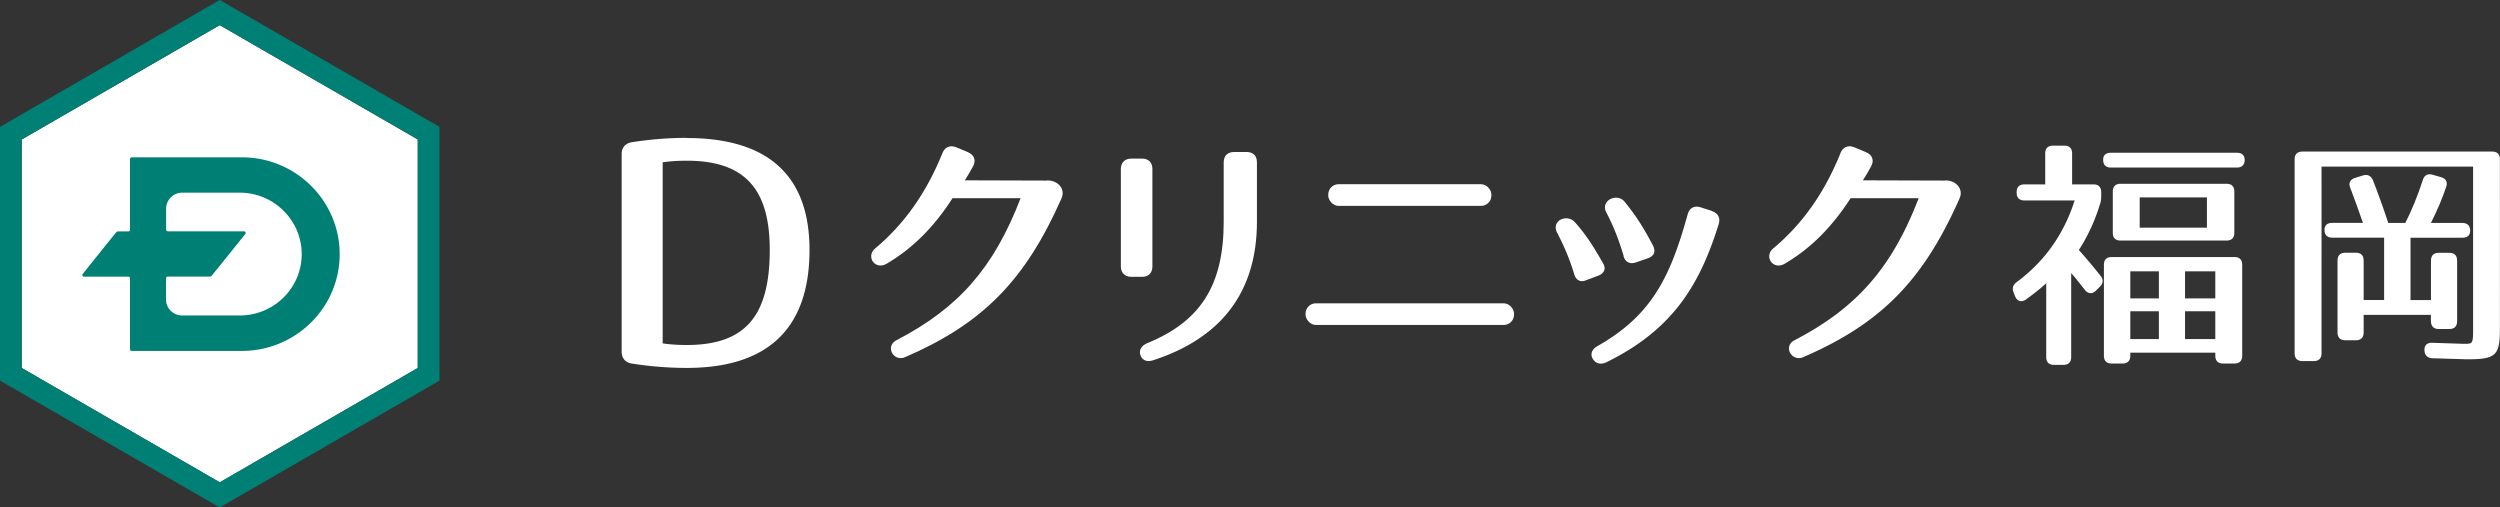
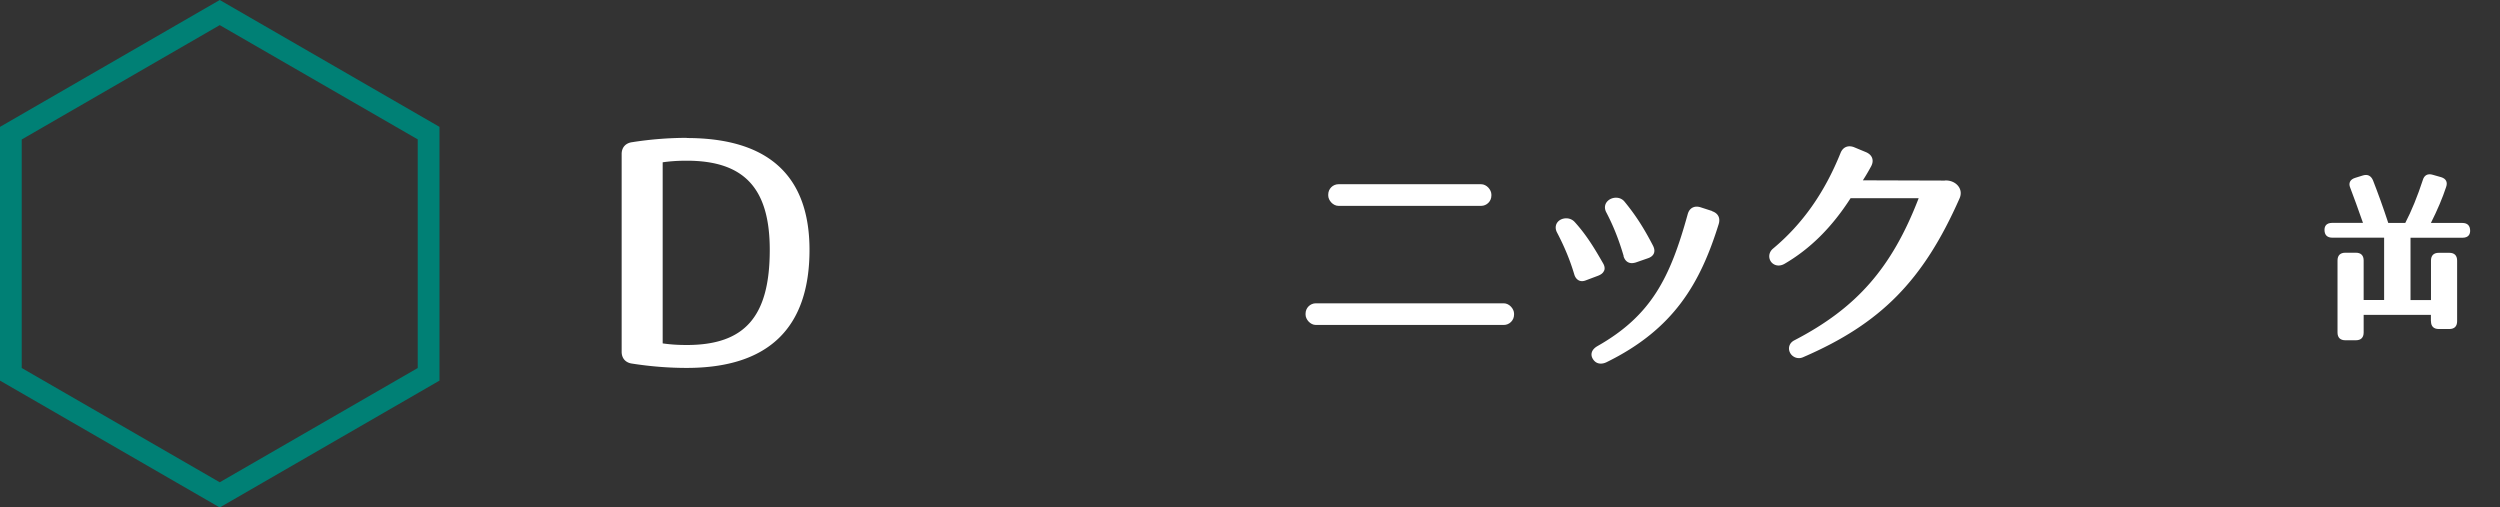
<svg xmlns="http://www.w3.org/2000/svg" id="_レイヤー_2" viewBox="0 0 295.58 60">
  <rect x="0" y="0" width="295.58" height="60" fill="#333333" stroke="none" />
  <defs>
    <style>.cls-1{fill:#008075}.cls-2{fill:#fff}</style>
  </defs>
  <g id="_レイヤー_1-2">
-     <path class="cls-2" d="M49.39 43.51L25.98 57.03 2.57 43.51V16.49L25.98 2.97l23.41 13.52v27.02z" />
    <path class="cls-1" d="M25.98 0L0 15v30l25.98 15 25.98-15V15L25.98 0zm23.41 43.51L25.98 57.02 2.57 43.51V16.49L25.98 2.97l23.41 13.51v27.03z" />
-     <path class="cls-1" d="M28.6 18.6H15.58c-.2 0-.21.22-.21.22v8.35a.19.19 0 0 1-.18.19h-1.21c-.1 0-.18.04-.25.12-.62.75-3.9 4.84-3.96 4.93-.07.09-.03.3.17.3h5.27c.06.01.16.06.16.21v8.36s-.02.21.21.21H28.6c6.37 0 11.56-5.13 11.56-11.44S34.97 18.6 28.6 18.6zm-.27 18.7h-6.79c-1.06 0-1.91-.84-1.91-1.89v-2.53c.02-.15.15-.17.19-.18h5c.08 0 .15-.03.2-.09.55-.67 3.94-4.89 3.99-4.95.08-.09.04-.31-.17-.31h-9.02s-.17-.04-.18-.2v-2.48a1.9 1.9 0 0 1 1.91-1.89h6.79c4.04 0 7.33 3.26 7.33 7.27s-3.29 7.25-7.33 7.25z" />
    <g>
-       <path class="cls-2" d="M123.75 21.35l-9.68-.03c.37-.57.66-1.07.99-1.68.18-.35.21-.68.1-.97-.11-.29-.35-.52-.72-.68l-1.42-.59c-.71-.27-1.32 0-1.59.69-1.9 4.71-4.51 8.41-7.99 11.31-.54.46-.53 1.12-.24 1.53.29.41.91.66 1.61.26 3.05-1.78 5.6-4.32 7.81-7.76h8.05c-3.18 8.25-7.33 12.98-14.69 16.8-.67.34-.75.98-.54 1.43.17.38.57.68 1.06.68.16 0 .33-.03.51-.11 9.18-3.97 14.19-9.06 18.49-18.77.22-.49.18-.99-.11-1.4-.34-.48-.97-.76-1.62-.72zM136.25 31.51V19.97c0-.76-.46-1.22-1.23-1.22h-1.27c-.75 0-1.23.48-1.23 1.22v11.54c0 .74.48 1.22 1.23 1.22h1.27c.77 0 1.23-.46 1.23-1.22zM147.38 17.97h-1.47c-.77 0-1.23.46-1.23 1.22v7.02c0 7.49-2.71 11.79-9.06 14.37-.95.42-.9 1.07-.78 1.43.16.44.51.68.97.68.16 0 .33-.03.52-.09 8.15-2.65 12.28-8.16 12.28-16.39v-7.02c0-.78-.45-1.22-1.23-1.22z" />
      <rect class="cls-2" x="154.36" y="35.86" width="24.65" height="2.56" rx="1.22" ry="1.22" />
      <rect class="cls-2" x="157.04" y="21.78" width="19.29" height="2.56" rx="1.22" ry="1.22" />
      <path class="cls-2" d="M191.95 30.27c.1.35.28.6.53.73.13.07.28.11.45.11.15 0 .31-.03.48-.08l1.41-.49c.37-.12.61-.32.72-.58.11-.26.07-.58-.11-.93-1.1-2.12-2.07-3.62-3.36-5.19-.47-.58-1.29-.57-1.8-.23-.51.34-.66.92-.36 1.49.85 1.62 1.5 3.27 2.06 5.18zM202.43 24.95l-1.36-.44c-.38-.12-.7-.1-.98.05-.27.15-.45.41-.55.77-2.07 7.5-4.29 11.97-10.67 15.59-.38.22-.61.49-.68.79-.04.17-.05.44.15.75.22.35.54.53.92.53.21 0 .44-.05.67-.16 8-3.92 11.1-9.36 13.27-16.32.23-.73-.06-1.3-.78-1.54zM189.67 31.99c.1-.28.04-.58-.17-.92-.95-1.66-1.92-3.28-3.31-4.81-.5-.56-1.3-.55-1.79-.22-.48.33-.6.9-.31 1.45.88 1.68 1.53 3.25 2.03 4.92.1.36.29.61.54.74.12.06.25.09.39.09.15 0 .32-.04.49-.11l1.38-.52c.4-.15.64-.35.74-.63zM229.93 21.35l-9.68-.03c.37-.57.66-1.07.99-1.68.18-.35.21-.68.1-.97-.11-.29-.35-.52-.72-.68l-1.42-.59c-.71-.27-1.32 0-1.59.69-1.9 4.71-4.51 8.41-7.99 11.31-.54.46-.53 1.12-.24 1.53.29.41.91.66 1.61.26 3.05-1.78 5.6-4.32 7.81-7.76h8.05c-3.18 8.25-7.33 12.98-14.69 16.8-.67.34-.75.98-.54 1.43a1.181 1.181 0 0 0 1.57.57c9.19-3.97 14.2-9.06 18.49-18.77.22-.49.18-.99-.11-1.4-.34-.48-.96-.76-1.62-.72zM81.19 16.3c-2.07 0-4.3.17-6.44.51-.78.1-1.25.62-1.25 1.4v23.38c0 .78.47 1.3 1.24 1.4 2.18.34 4.35.51 6.45.51 9.63 0 14.52-4.69 14.52-13.95 0-8.78-4.88-13.23-14.52-13.23zm0 24.49c-1.04 0-1.95-.06-2.84-.19V19.19c.89-.13 1.8-.19 2.84-.19 6.79 0 9.82 3.25 9.82 10.54 0 7.89-2.94 11.25-9.82 11.25z" />
      <g>
-         <path class="cls-2" d="M245.79 29.55c1.05-1.62 1.87-3.38 2.49-5.39.12-.35.15-.59.15-1v-.44c0-.6-.32-.92-.92-.92h-2.52v-3.66c0-.6-.32-.92-.92-.92h-1.34c-.6 0-.92.32-.92.92v3.66h-2.46c-.6 0-.92.32-.92.92v.06c0 .6.32.92.92.92h5.94c-1.27 3.99-3.57 7.23-6.84 9.64-.45.35-.58.74-.39 1.2l.18.47c.12.3.3.5.54.57.23.07.48.01.74-.16.96-.7 1.72-1.3 2.41-1.93v8.73c0 .6.32.92.92.92h1.11c.6 0 .92-.32.92-.92v-9.93c.4.43.82.97 1.6 1.97.2.25.43.39.66.4.22.02.46-.09.67-.3l.47-.47c.4-.4.43-.86.07-1.28a65.883 65.883 0 0 0-2.56-3.05zM264.18 30.39h-14.51c-.6 0-.92.32-.92.92v10.75c0 .6.32.92.92.92h1.28c.6 0 .92-.32.92-.92v-.36h10.05v.36c0 .6.32.92.92.92h1.34c.6 0 .92-.32.92-.92V31.31c0-.6-.32-.92-.92-.92zm-8.93 6.41v3.29h-3.38V36.8h3.38zm-3.38-1.52v-3.2h3.38v3.2h-3.38zm6.47 0v-3.2h3.58v3.2h-3.58zm3.58 1.52v3.29h-3.58V36.8h3.58zM264.47 18.06h-14.89c-.76 0-.92.45-.92.83 0 .6.32.92.92.92h14.89c.59 0 .92-.32.92-.89s-.34-.86-.92-.86zM263.25 28.44c.6 0 .92-.32.92-.92v-4.87c0-.6-.32-.92-.92-.92h-12.53c-.6 0-.92.32-.92.92v4.87c0 .6.32.92.92.92h12.53zm-10.27-1.52v-3.58h7.95v3.58h-7.95zM294.66 17.92h-22.44c-.6 0-.92.32-.92.92v22.93c0 .6.32.92.92.92h1.34c.6 0 .92-.32.92-.92V19.7h17.92v19.16c0 1.01-.02 1.47-.21 1.65-.14.13-.4.15-.91.14l-3.73-.12c-.29-.01-.52.06-.68.21-.16.16-.24.4-.22.71.03.56.36.88.95.91 1.14.03 2.05.06 2.74.08.69.02 1.15.04 1.37.04 3.39 0 3.86-.44 3.86-3.63V18.84c0-.6-.32-.92-.92-.92z" />
        <path class="cls-2" d="M287.42 37.98c0 .6.32.92.92.92h1.25c.6 0 .92-.32.92-.92v-7.17c0-.6-.32-.92-.92-.92h-1.25c-.6 0-.92.32-.92.92v4.67H285v-7.37h6.13c.76 0 .92-.45.92-.83 0-.6-.32-.92-.92-.92h-3.72c.79-1.57 1.38-2.97 1.8-4.25.1-.28.1-.53 0-.73-.1-.2-.3-.34-.58-.43l-1.02-.29c-.57-.17-.99.06-1.15.61-.63 1.93-1.35 3.69-2.08 5.09h-2.01c-.61-1.86-1.19-3.46-1.81-5.05-.24-.54-.63-.73-1.18-.57l-.93.29c-.29.09-.5.24-.6.45-.1.2-.09.45.02.71.42 1.09.9 2.42 1.51 4.16h-3.63c-.76 0-.92.45-.92.83 0 .6.32.92.92.92h6.13v7.37h-2.42V30.8c0-.6-.32-.92-.92-.92h-1.25c-.6 0-.92.32-.92.92v8.51c0 .6.32.92.92.92h1.25c.6 0 .92-.32.92-.92v-2.08h7.95v.74z" />
      </g>
    </g>
  </g>
</svg>